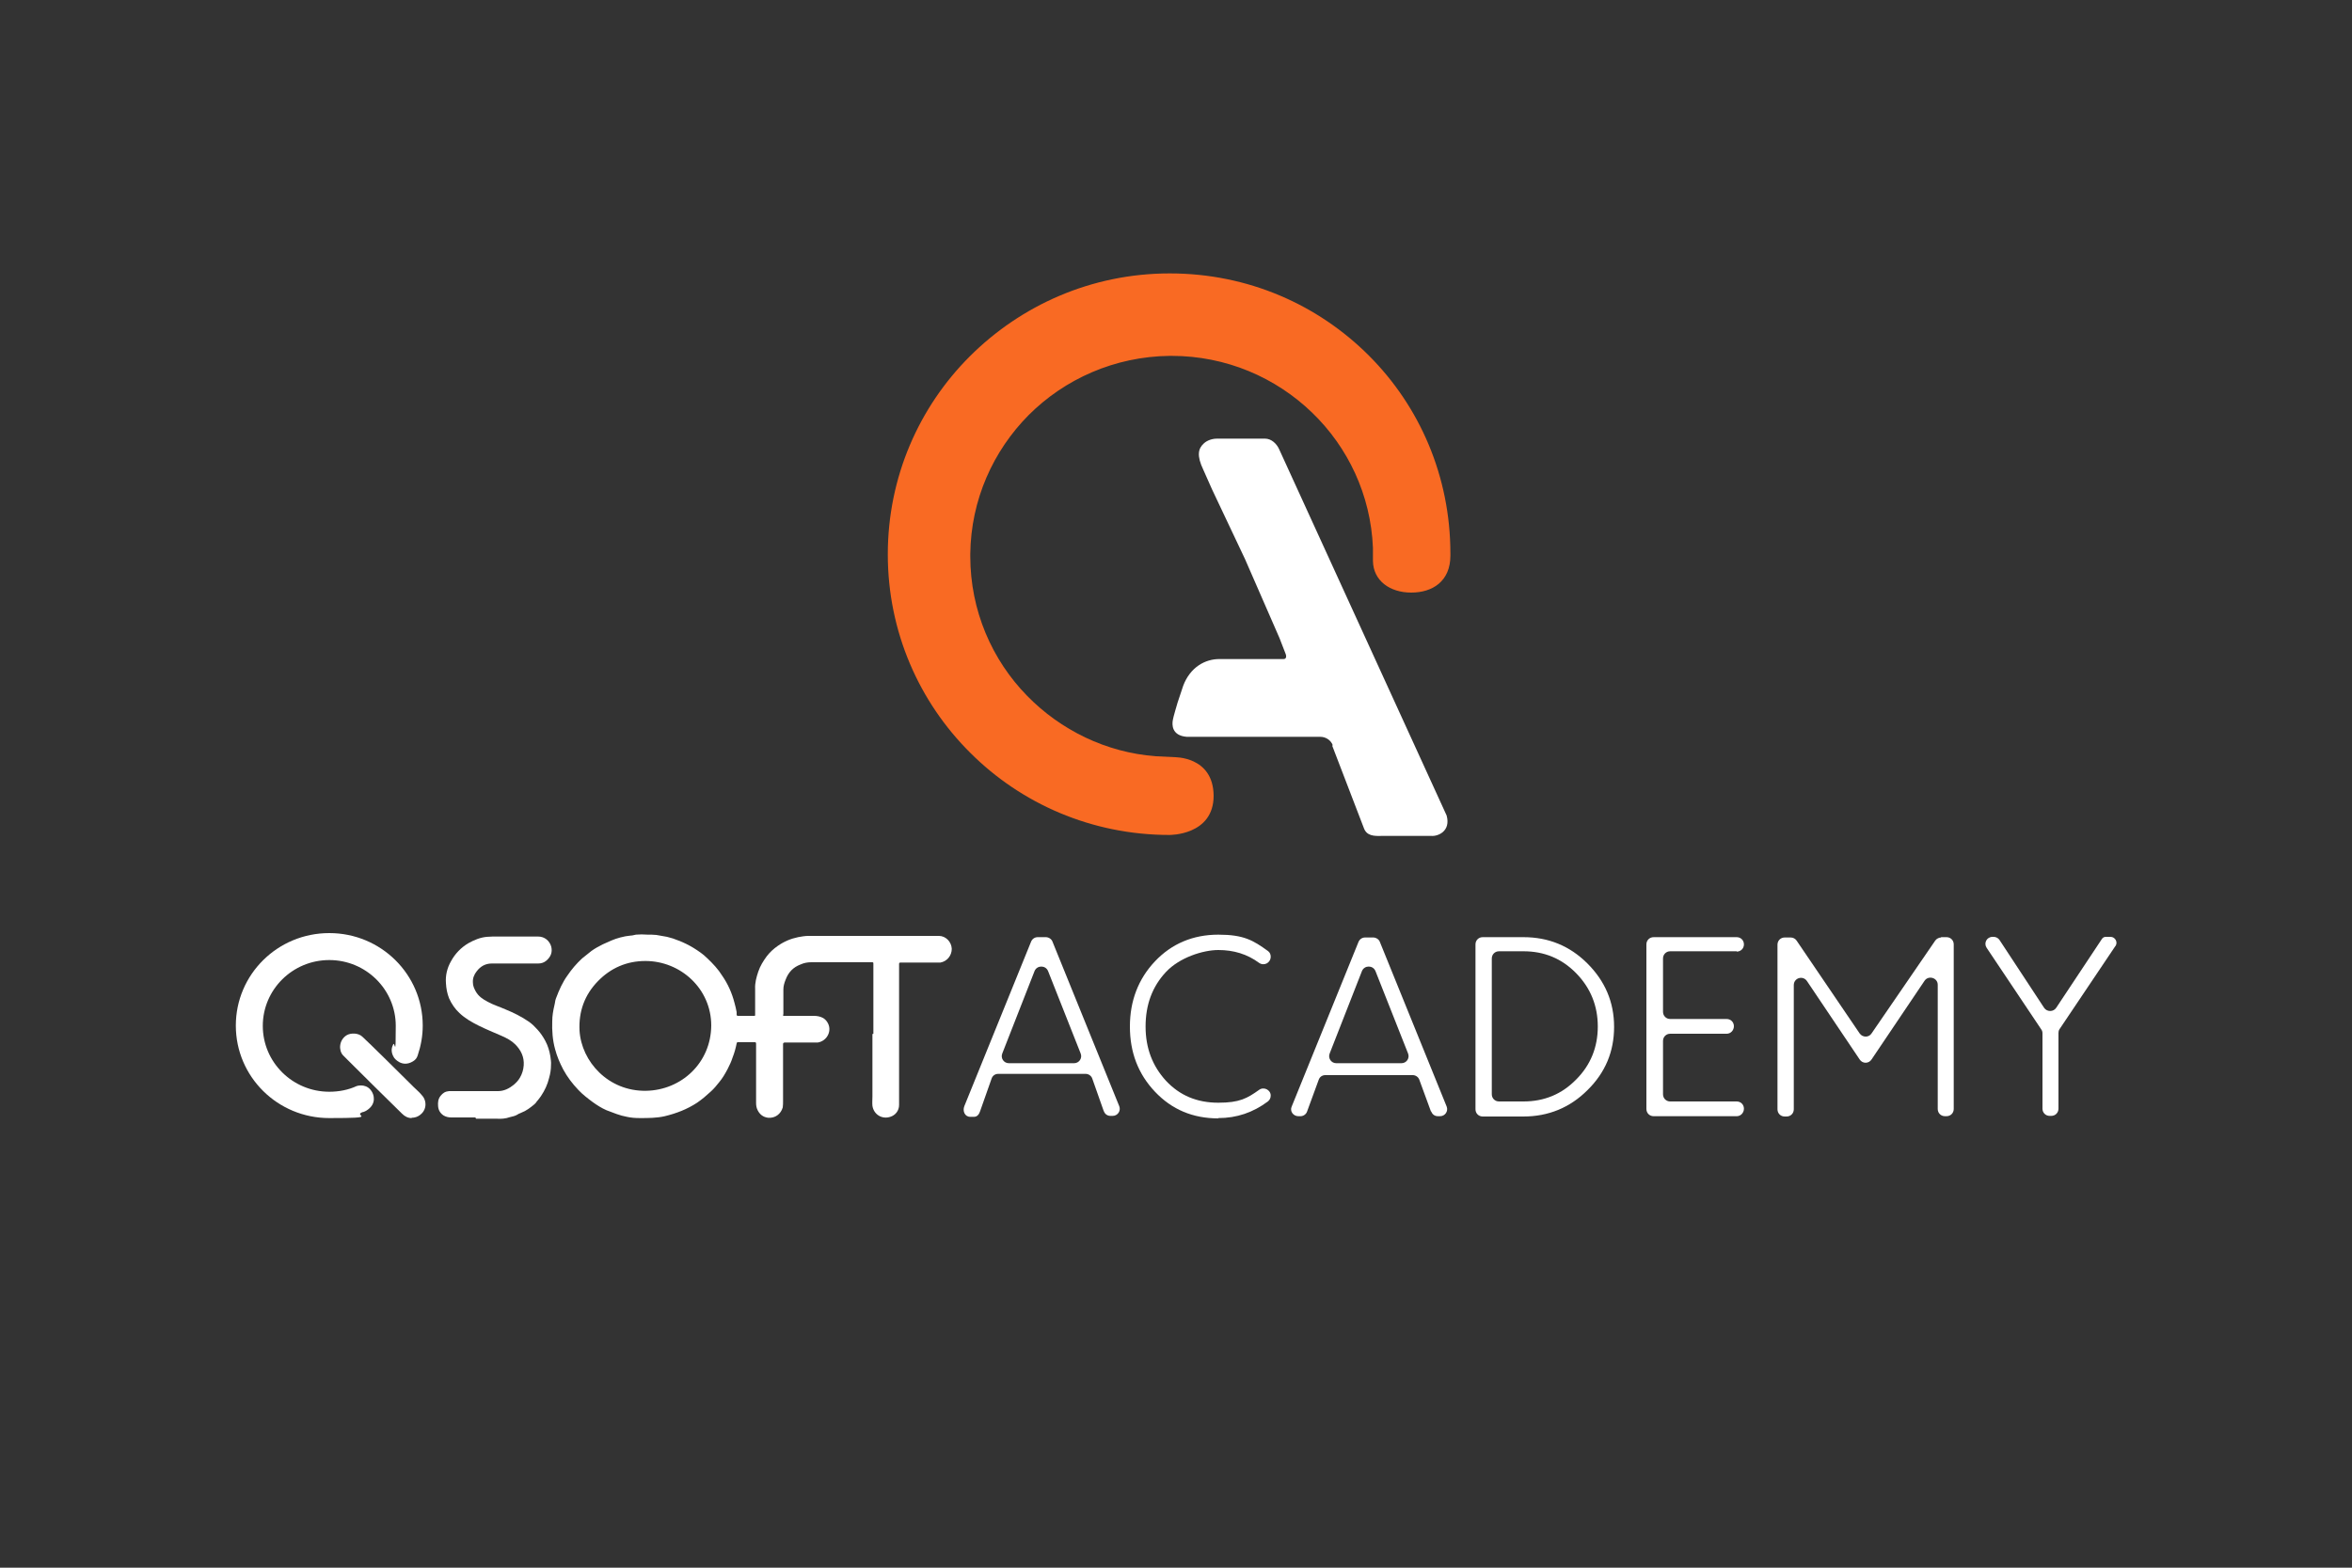
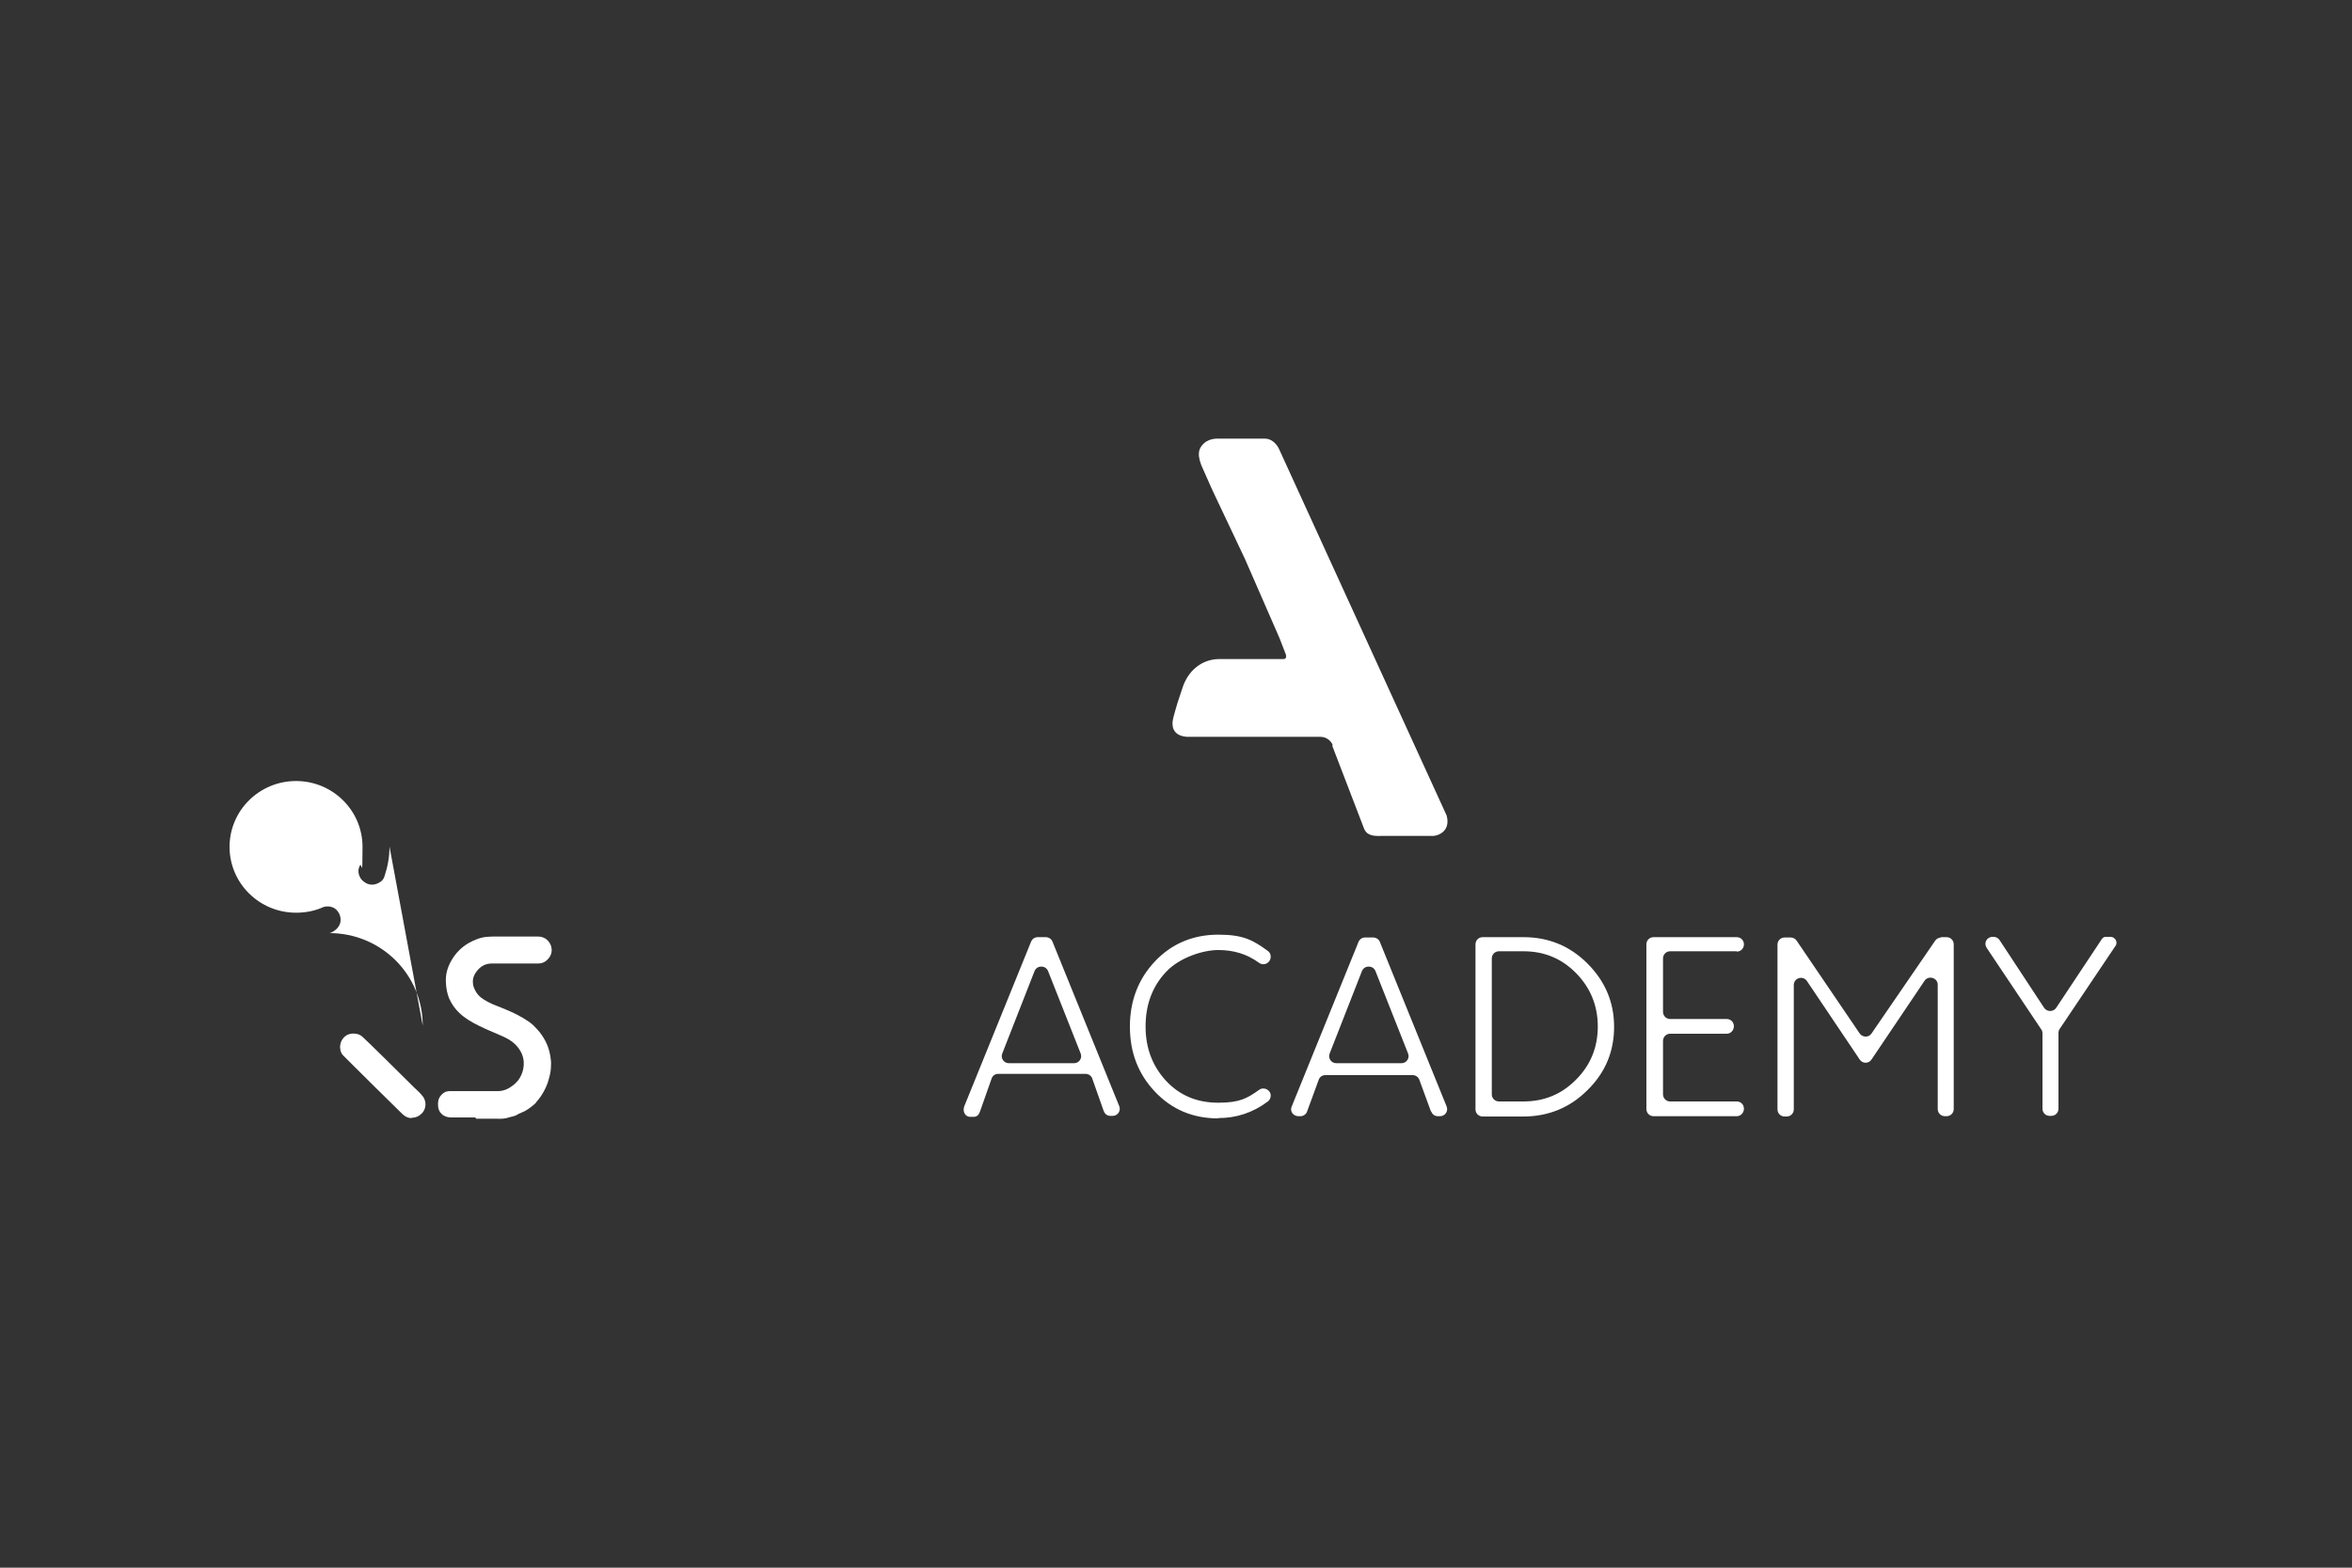
<svg xmlns="http://www.w3.org/2000/svg" viewBox="0 0 750 500">
  <rect x="0" y="0" width="750" height="500" fill="#333333" stroke="none" />
  <defs>
    <style>      .cls-1 {        fill: #fff;      }      .cls-2 {        fill: #f96a23;      }    </style>
  </defs>
  <g>
    <g id="Camada_1">
      <g id="OBJECTS">
        <g>
          <path class="cls-1" d="M352,354.5l-3.7-10.5c-.3-.9-1.2-1.5-2.1-1.5h-27.9c-1,0-1.8.6-2.1,1.5l-3.7,10.5c-.3.9-.9,1.7-1.9,1.7h-1.2c-1.8,0-2.5-1.9-1.9-3.4l21.3-52.5c.4-.9,1.2-1.4,2.1-1.4h2.6c.9,0,1.8.6,2.1,1.4l21.3,52.5c.6,1.5-.5,3.1-2.1,3.1h-.7c-1,0-1.8-.6-2.1-1.5h0ZM321.8,339.1h20.7c1.6,0,2.7-1.6,2.1-3.1l-10.4-26.3c-.8-1.9-3.5-1.9-4.3,0l-10.3,26.3c-.6,1.5.5,3.1,2.1,3.1h0Z" />
          <path class="cls-1" d="M388.5,356.7c-8.1,0-14.8-2.8-20.2-8.5s-8-12.6-8-20.8,2.7-15.2,8-20.8,12.1-8.5,20.2-8.5,11.1,1.8,15.8,5.2c.6.4.9,1.1.9,1.8h0c0,2-2.1,3.1-3.7,2-3.8-2.8-8.1-4.1-13-4.1s-12.4,2.4-16.7,7c-4.4,4.7-6.5,10.5-6.5,17.4s2.2,12.6,6.5,17.3c4.4,4.7,9.9,7,16.7,7s9.2-1.4,13-4.1c1.5-1.1,3.7,0,3.7,1.8h0c0,.8-.3,1.4-.9,1.9-4.7,3.5-9.9,5.3-15.8,5.3h0Z" />
          <path class="cls-1" d="M456.3,354.5l-3.7-10.1c-.3-.9-1.2-1.5-2.1-1.5h-27.9c-1,0-1.8.6-2.1,1.5l-3.7,10.1c-.3.9-1.2,1.5-2.1,1.5h-.7c-1.6,0-2.8-1.6-2.1-3.1l21.3-52.5c.4-.9,1.2-1.4,2.1-1.4h2.6c.9,0,1.8.6,2.1,1.4l21.3,52.5c.6,1.5-.5,3.1-2.1,3.1h-.7c-1,0-1.8-.6-2.1-1.5h0ZM426.2,339.1h20.7c1.6,0,2.7-1.6,2.1-3.1l-10.4-26.3c-.8-1.9-3.5-1.9-4.3,0l-10.3,26.3c-.6,1.5.5,3.1,2.1,3.1h0Z" />
          <path class="cls-1" d="M470.5,353.7v-52.5c0-1.3,1-2.3,2.3-2.3h13c8,0,14.8,2.8,20.4,8.4s8.5,12.3,8.5,20.2-2.8,14.6-8.5,20.2c-5.6,5.6-12.5,8.4-20.4,8.4h-13c-1.3,0-2.3-1-2.3-2.3h0ZM475.7,349c0,1.3,1,2.3,2.3,2.3h7.8c6.6,0,12.2-2.3,16.8-7,4.6-4.6,6.9-10.3,6.9-16.9s-2.3-12.3-6.9-17c-4.6-4.7-10.2-7-16.8-7h-7.8c-1.3,0-2.3,1-2.3,2.3v43.3h0Z" />
          <path class="cls-1" d="M553.8,303.4h-21.2c-1.3,0-2.3,1-2.3,2.3v17c0,1.3,1,2.3,2.3,2.3h18c1.3,0,2.3,1,2.3,2.3h0c0,1.3-1,2.4-2.3,2.4h-18c-1.3,0-2.3,1-2.3,2.3v17c0,1.3,1,2.3,2.3,2.3h21.2c1.3,0,2.3,1,2.3,2.3h0c0,1.3-1,2.4-2.3,2.4h-26.5c-1.3,0-2.3-1-2.3-2.3v-52.5c0-1.3,1-2.3,2.3-2.3h26.5c1.3,0,2.3,1,2.3,2.3h0c0,1.3-1,2.3-2.3,2.3h0Z" />
          <path class="cls-1" d="M618.9,298.9h1.8c1.3,0,2.3,1,2.3,2.3v52.5c0,1.3-1,2.3-2.3,2.3h-.5c-1.3,0-2.3-1-2.3-2.3v-39.6c0-2.3-3-3.1-4.2-1.3l-16.9,25.1c-.9,1.4-2.9,1.4-3.8,0l-16.8-25c-1.3-1.9-4.2-1-4.2,1.3v39.6c0,1.3-1,2.3-2.3,2.3h-.6c-1.3,0-2.3-1-2.3-2.3v-52.5c0-1.3,1-2.3,2.3-2.3h1.9c.8,0,1.5.4,1.9,1l20.1,29.6c.9,1.3,2.9,1.4,3.8,0l20.3-29.6c.4-.6,1.2-1,1.9-1h0Z" />
          <path class="cls-1" d="M674.5,301.8l-17.8,26.5c-.2.3-.3.7-.3,1.1v24.2c0,1.3-1,2.3-2.3,2.3h-.5c-1.3,0-2.3-1-2.3-2.3v-24c0-.5-.1-.9-.4-1.3l-17.4-26c-1-1.5,0-3.5,1.9-3.5h.3c.8,0,1.5.4,1.9,1l14.2,21.6c.9,1.4,3,1.4,3.9,0l14.6-22c.3-.4.7-.6,1.2-.6h1.5c1.5,0,2.4,1.7,1.6,2.9h0Z" />
          <g>
            <g>
-               <path class="cls-1" d="M134.8,327.1c0-16.3-13.3-29.5-29.8-29.5s-29.8,13.2-29.8,29.5,13.3,29.5,29.8,29.5,7.3-.7,10.6-1.9c.3,0,.7-.2,1.1-.4,3.9-2.3,2.1-5.7,2.1-5.7-1.5-3.1-4.5-2.4-5.1-2.2h0c-2.6,1.2-5.6,1.8-8.7,1.8-11.7,0-21.2-9.4-21.2-21s9.5-21,21.2-21,21.2,9.4,21.2,21-.3,4.1-.9,6.1c-.5,1-.7,2.4.4,4.1,0,0,2.4,3.3,6,1.1.8-.5,1.2-1,1.5-1.9,1-3,1.6-6.1,1.6-9.5h0Z" />
+               <path class="cls-1" d="M134.8,327.1c0-16.3-13.3-29.5-29.8-29.5c.3,0,.7-.2,1.1-.4,3.9-2.3,2.1-5.7,2.1-5.7-1.5-3.1-4.5-2.4-5.1-2.2h0c-2.6,1.2-5.6,1.8-8.7,1.8-11.7,0-21.2-9.4-21.2-21s9.5-21,21.2-21,21.2,9.4,21.2,21-.3,4.1-.9,6.1c-.5,1-.7,2.4.4,4.1,0,0,2.4,3.3,6,1.1.8-.5,1.2-1,1.5-1.9,1-3,1.6-6.1,1.6-9.5h0Z" />
              <path class="cls-1" d="M131.3,356.6c-1.2,0-2.2-.5-3.1-1.4-2.8-2.7-14.5-14.3-17.3-17.1-.5-.5-1-1-1.5-1.5-1.5-1.6-1.3-4.9,1.1-6.4,1.3-.8,3.7-.8,5,.4,2,1.8,12.9,12.6,14.8,14.5,1.1,1.1,2.2,2.2,3.4,3.3.5.5.9,1,1.3,1.5,1,1.6.9,3.6-.3,5-.9,1-2,1.6-3.5,1.6h0Z" />
            </g>
-             <path class="cls-1" d="M278.5,329.7v-22.2c0-.6,0-.6-.6-.6-6.4,0-12.8,0-19.2,0-1.2,0-2.3.2-3.4.7-2.4.9-3.9,2.5-4.8,4.9-.4,1-.7,2-.7,3.1,0,.3,0,.5,0,.8v7c0,.2-.2.5,0,.6.2,0,.4,0,.6,0h9.1c1.1,0,2.1.2,3,.7.5.3,1,.8,1.3,1.3,1.7,2.6,0,6-3,6.5-.3,0-.7,0-1,0h-9.5q-.6,0-.6.5v4.9c0,4.4,0,8.8,0,13.2,0,.7,0,1.4-.1,2.1-.6,2.1-2.4,3.5-4.7,3.3-1.5-.2-2.6-1-3.3-2.4-.4-.8-.5-1.5-.5-2.4,0-6.3,0-12.5,0-18.8,0-.4-.1-.5-.5-.5-1.7,0-3.5,0-5.2,0-.3,0-.4,0-.5.4-.3,1.5-.7,3-1.3,4.5-.4,1.3-1,2.5-1.6,3.7-.8,1.5-1.6,2.9-2.7,4.2-.8,1-1.6,2-2.6,2.9-1.4,1.3-2.8,2.5-4.4,3.6-3.2,2.1-6.6,3.4-10.3,4.3-2.6.6-5.3.6-8,.6-1.4,0-2.8-.1-4.1-.4-1.1-.2-2.2-.5-3.3-.9-1.1-.4-2.2-.8-3.2-1.2-1.6-.7-3-1.6-4.4-2.6-1.6-1.2-3.2-2.4-4.6-3.9-1.9-2-3.5-4.1-4.8-6.5-1.1-2.1-2-4.2-2.6-6.5-.8-2.9-1-5.9-.9-8.9,0-1.7.3-3.4.7-5.1.2-.7.2-1.5.5-2.2.5-1.3,1-2.6,1.6-3.8.6-1.2,1.2-2.3,2-3.4.7-1,1.4-2,2.2-2.9s1.6-1.8,2.5-2.6c1-.8,2-1.6,3-2.4,1.1-.8,2.4-1.5,3.6-2.1,1.8-.8,3.6-1.7,5.6-2.2,1.1-.3,2.2-.5,3.3-.6.6,0,1.1-.2,1.7-.3,1.2-.1,2.4-.1,3.7,0,.9,0,1.9,0,2.8.1,1.1.2,2.3.4,3.4.6,1.3.3,2.5.7,3.7,1.2,1.6.6,3.2,1.4,4.7,2.3,1.6,1,3.1,2,4.4,3.3,1.8,1.7,3.5,3.5,4.8,5.6,1.8,2.6,3.1,5.5,3.9,8.6.3,1,.5,2,.7,3,0,.2,0,.5,0,.8,0,.2.1.4.4.4h5.2c.1,0,.3,0,.3-.2v-4.9c0-1.2,0-2.4,0-3.5-.1-1.9.4-3.7,1-5.5.6-1.8,1.6-3.4,2.7-4.9,1-1.3,2.2-2.4,3.5-3.3,2-1.4,4.1-2.3,6.5-2.8,1.1-.2,2.2-.4,3.3-.4s1.6,0,2.4,0c2.2,0,4.3,0,6.5,0,9.9,0,19.8,0,29.7,0s2,0,3,0c2.2,0,4,1.9,4.1,4.1,0,2.2-1.5,4-3.6,4.4-.2,0-.5,0-.7,0-4,0-8,0-12,0-.4,0-.5.1-.5.5,0,13.8,0,27.6,0,41.5,0,1.1,0,2.2,0,3.4,0,1.9-1.2,3.3-2.8,3.8-2.7.9-5.3-.8-5.7-3.5-.1-1,0-2,0-3v-19.9h0ZM226.8,327.1c0-11.8-9.8-20.6-21-20.6-5.9,0-11,2.2-15.1,6.4-4.3,4.4-6.2,9.7-5.9,15.8.6,9.9,9.2,19.4,21.2,19.2,11.3-.2,20.7-8.9,20.8-20.8h0Z" />
            <path class="cls-1" d="M151.6,356.4h-7.7c-.9,0-1.7-.2-2.4-.6-1.1-.7-1.7-1.7-1.8-3-.1-1.2,0-2.3.8-3.3.7-.9,1.5-1.4,2.7-1.5.8,0,1.6,0,2.4,0,4.4,0,8.8,0,13.2,0,1.9,0,3.5-.8,5-2,.8-.7,1.5-1.4,2-2.3.7-1.2,1.1-2.5,1.2-3.9.2-2.7-.9-4.9-2.7-6.7-1.2-1.2-2.7-2-4.3-2.7-2.5-1.1-5-2.1-7.4-3.3-2.2-1.1-4.3-2.3-6.1-4-1.4-1.3-2.5-2.9-3.3-4.7-.6-1.5-.9-3.1-1-4.8-.2-2.5.4-4.9,1.6-7,1.3-2.4,3.2-4.4,5.6-5.8,1.8-1,3.7-1.8,5.8-2,.6,0,1.3-.1,1.9-.1,2.5,0,5,0,7.5,0h7c2.1,0,3.7,1.4,4.2,3.3.4,1.8-.2,3.2-1.6,4.4-.7.6-1.6.9-2.6.9-2.1,0-4.1,0-6.2,0-2.9,0-5.7,0-8.6,0-2,0-3.6.9-4.8,2.5-.8,1-1.3,2.2-1.2,3.6,0,1,.4,1.9.9,2.8.9,1.6,2.3,2.5,3.8,3.3,1.8,1,3.8,1.6,5.6,2.4,2.7,1.1,5.3,2.4,7.6,4,1,.7,1.9,1.6,2.7,2.5,1,1.1,1.8,2.3,2.5,3.6.8,1.5,1.3,3.1,1.6,4.9.1.9.3,1.8.2,2.8,0,1.4-.2,2.7-.6,4.1-.5,2.1-1.4,4-2.6,5.8-.4.6-.9,1.2-1.4,1.8-.2.3-.4.6-.7.8-1.3,1.1-2.6,2.1-4.2,2.7-.5.2-1,.4-1.4.7-.7.4-1.5.5-2.2.7-1.4.5-2.8.6-4.3.5-2.2,0-4.4,0-6.5,0h0Z" />
          </g>
        </g>
        <g>
-           <path class="cls-2" d="M374.4,241.5s12.5-.4,12.6,12.3c0,12.7-14.1,12.5-14.1,12.5-24.8,0-47.3-10-63.5-26.2-16.3-16.2-26.3-38.6-26.3-63.3h0c0-24.7,10-47,26.1-63.1,16.3-16.3,38.8-26.5,63.8-26.5s47.3,10,63.5,26.2c16.2,16.2,26,38.5,26,63.2v.6c0,8.2-5.7,11.8-12.5,11.8-6.8,0-12.1-3.8-12.2-10.1h0c0-.5,0-1,0-1.5v-.7c0-.7,0-1.4,0-2h0c-.7-16.9-8-32.1-19.4-43.1-11.6-11.2-27.4-18.1-44.8-18.1h-.6c-17.6.2-33.5,7.4-45,18.9-11.3,11.4-18.4,27-18.6,44.3v.7c0,17.3,6.9,33.1,18.2,44.6,10.6,10.8,25,18,41,19.2h0l6.2.3" />
          <path class="cls-1" d="M425,237.7c-.6-1.6-2.2-2.7-4-2.7h-42.6c-4.8-.4-4.7-3.9-4.4-5.4,0-.4,1.4-5.2,1.5-5.5l1.8-5.4c2.2-5.8,6.9-8.6,11.8-8.5h20.2c.9,0,1-.9.6-1.8l-1.9-4.9-11-25.2-10.5-22.2c-.3-.6-2.5-5.7-2.8-6.3-2.1-4.4-1.7-6.7.2-8.4,1.1-1,2.7-1.5,4.2-1.5h15.3c2,0,3.7,1.6,4.5,3.4l53.4,116.8c1.4,5.1-2.9,6.7-4.9,6.5h-15.7c-2.6.1-4.9,0-5.8-2.5l-10.1-26.3h0Z" />
        </g>
      </g>
    </g>
  </g>
</svg>